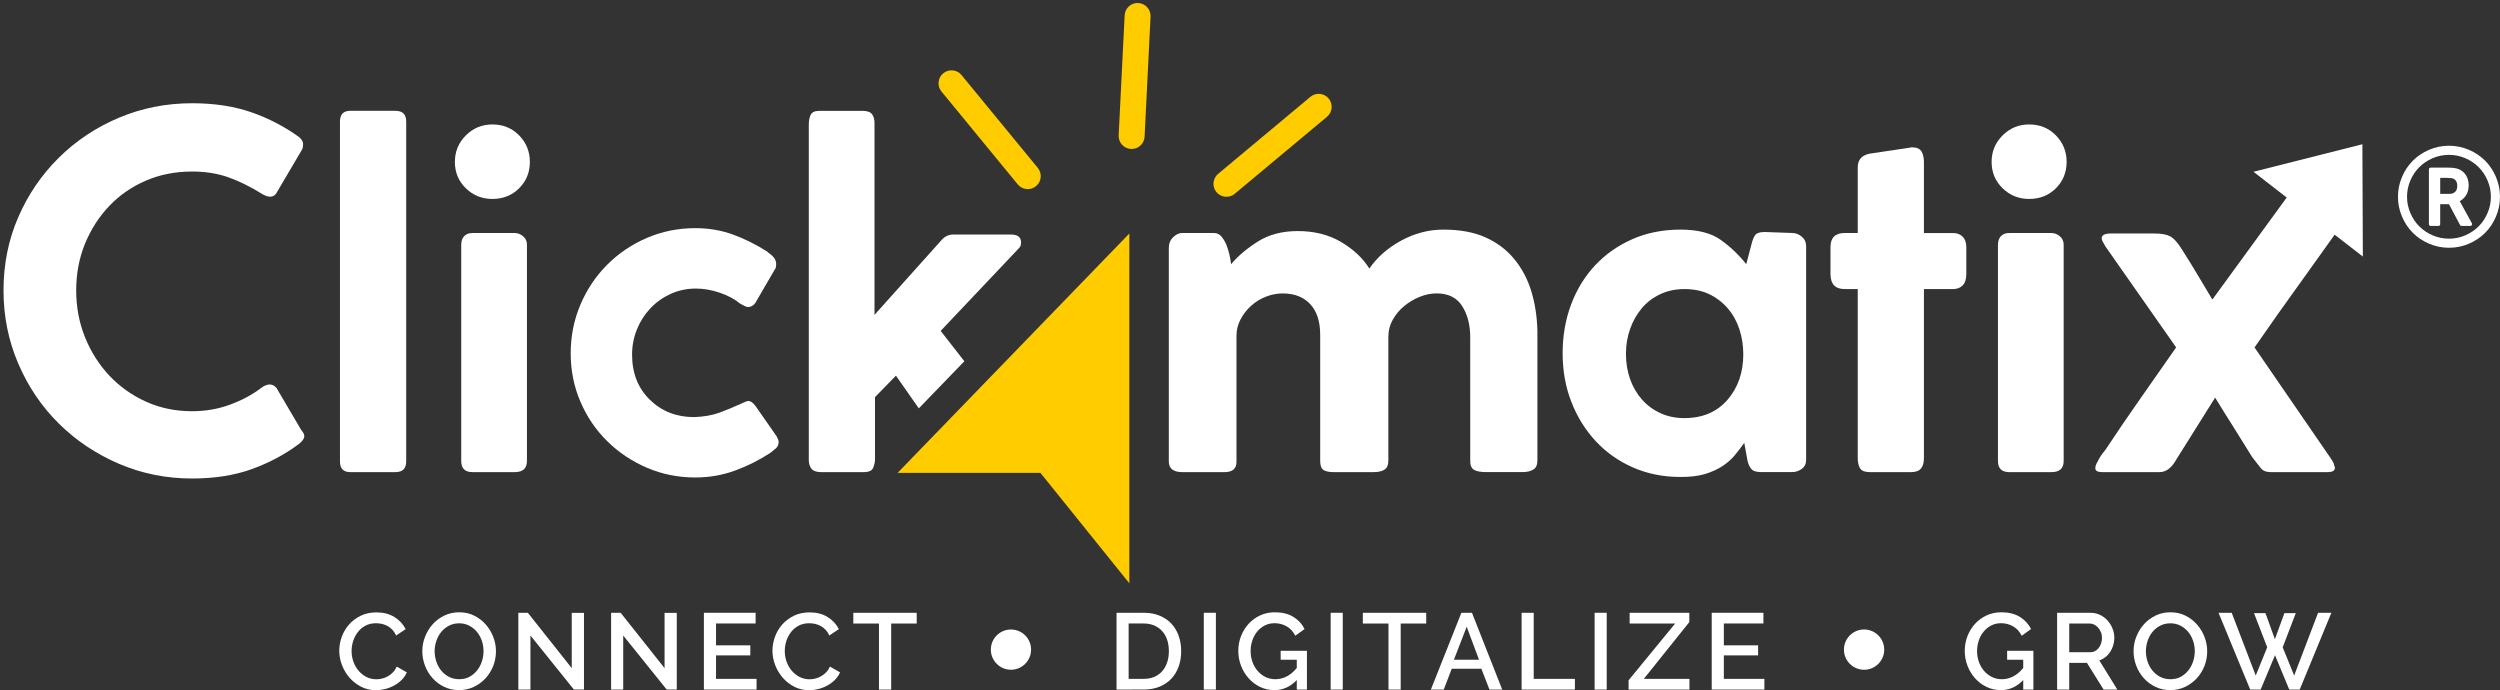
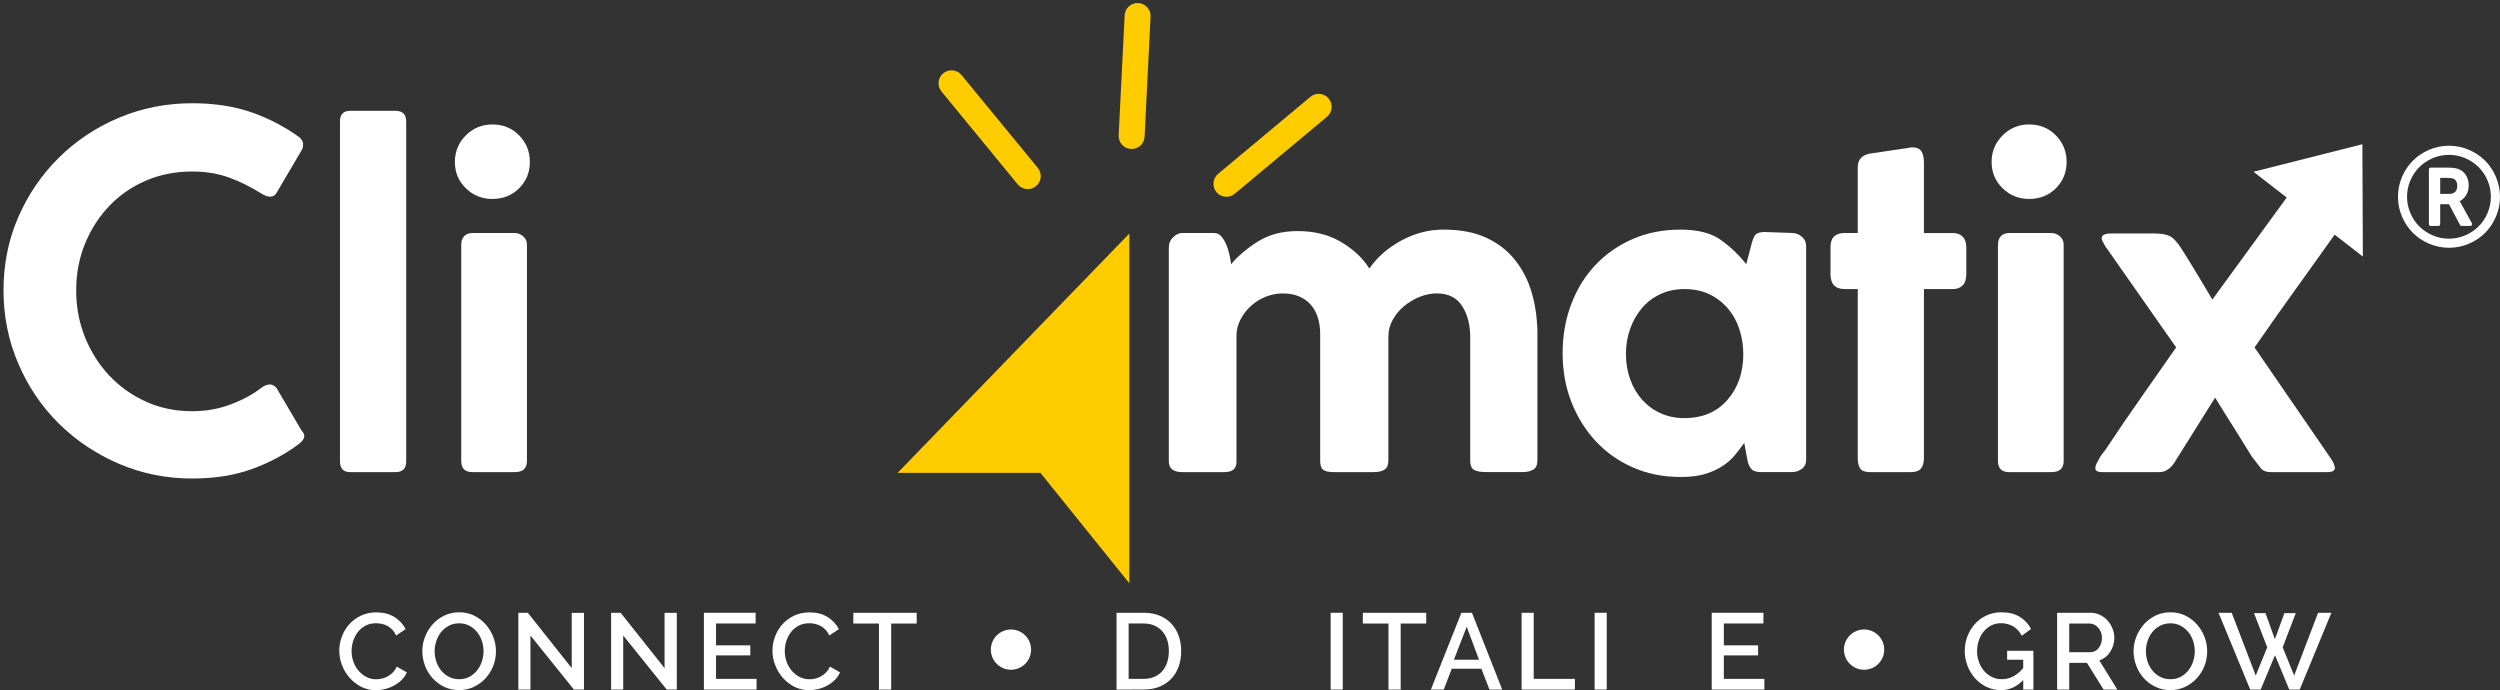
<svg xmlns="http://www.w3.org/2000/svg" version="1.1" id="Layer_1" x="0px" y="0px" width="221.311px" height="61.104px" viewBox="0 0 221.311 61.104" enable-background="new 0 0 221.311 61.104" xml:space="preserve">
  <rect x="0" y="0" width="221.311" height="61.104" fill="#333333" stroke="none" />
  <g>
    <g>
      <path fill="#FFFFFF" d="M30.096,40.846V10.76c0-0.633,0.302-0.949,0.905-0.949h4.01c0.632,0,0.948,0.317,0.948,0.949v30.087    c0,0.63-0.316,0.947-0.948,0.947H31C30.397,41.794,30.096,41.477,30.096,40.846z" />
      <path fill="#FFFFFF" d="M40.268,14.336c0-0.918,0.323-1.703,0.969-2.349c0.646-0.646,1.431-0.97,2.351-0.97    c0.948,0,1.737,0.323,2.37,0.97c0.632,0.646,0.948,1.431,0.948,2.349c0,0.921-0.316,1.697-0.948,2.328    c-0.633,0.632-1.422,0.947-2.37,0.947c-0.92,0-1.705-0.315-2.351-0.947C40.591,16.033,40.268,15.257,40.268,14.336z     M46.647,21.664v19.139c0,0.663-0.358,0.991-1.077,0.991h-3.751c-0.659,0-0.989-0.331-0.989-0.991V21.664    c0-0.315,0.084-0.566,0.258-0.754c0.173-0.188,0.417-0.281,0.731-0.281h3.751c0.261,0,0.503,0.094,0.733,0.281    C46.531,21.098,46.647,21.349,46.647,21.664z" />
-       <path fill="#FFFFFF" d="M61.431,36.923c0.862-0.026,1.609-0.159,2.242-0.387c0.631-0.233,1.293-0.504,1.98-0.821    c0.288-0.145,0.489-0.216,0.604-0.216c0.201,0,0.417,0.157,0.646,0.475l1.854,2.66c0.114,0.226,0.171,0.382,0.171,0.471    c0,0.253-0.085,0.452-0.259,0.6c-0.172,0.141-0.332,0.271-0.477,0.383c-0.946,0.627-1.982,1.146-3.104,1.562    c-1.119,0.412-2.3,0.618-3.534,0.618c-1.522,0-2.951-0.287-4.288-0.861c-1.336-0.573-2.508-1.358-3.513-2.352    c-1.006-0.992-1.796-2.151-2.371-3.491c-0.576-1.337-0.861-2.765-0.861-4.288c0-1.521,0.285-2.96,0.861-4.31    c0.575-1.351,1.365-2.529,2.371-3.534c1.006-1.006,2.177-1.797,3.513-2.372c1.336-0.574,2.765-0.863,4.288-0.863    c1.178,0,2.283,0.188,3.321,0.563c1.033,0.374,2.067,0.891,3.102,1.551h-0.044c0.23,0.146,0.416,0.301,0.561,0.475    c0.144,0.172,0.216,0.374,0.216,0.603c0,0.056-0.006,0.136-0.021,0.236c-0.015,0.102-0.051,0.181-0.106,0.237l-1.682,2.889    c-0.057,0.114-0.15,0.217-0.278,0.302c-0.13,0.087-0.268,0.13-0.411,0.13c-0.114,0-0.344-0.101-0.688-0.302    c-0.488-0.401-1.092-0.727-1.811-0.971c-0.718-0.242-1.422-0.365-2.113-0.365c-0.804,0-1.551,0.159-2.241,0.476    c-0.689,0.317-1.287,0.743-1.788,1.277c-0.504,0.534-0.899,1.152-1.186,1.858c-0.287,0.705-0.432,1.45-0.432,2.228    c0,1.645,0.524,2.979,1.573,4.004C58.58,36.411,59.879,36.923,61.431,36.923z" />
-       <path fill="#FFFFFF" d="M81.337,36.15l4.032-4.171l-2.098-2.687l6.813-7.198c0.145-0.144,0.229-0.251,0.259-0.323    c0.026-0.07,0.043-0.179,0.043-0.322c0-0.459-0.302-0.688-0.906-0.688h-5.083c-0.401,0-0.749,0.159-1.033,0.474l-5.949,6.639    V10.888c0-0.315-0.072-0.575-0.216-0.773c-0.144-0.2-0.431-0.303-0.861-0.303h-3.793c-0.402,0-0.661,0.115-0.776,0.345    c-0.115,0.23-0.171,0.531-0.171,0.903v29.653c0,0.32,0.08,0.578,0.236,0.779c0.157,0.197,0.438,0.301,0.843,0.301h3.792    c0.458,0,0.74-0.137,0.841-0.41c0.101-0.275,0.15-0.511,0.15-0.714v-5.516l1.853-1.897L81.337,36.15z" />
      <path fill="#FFFFFF" d="M104.627,20.628h2.846c0.257,0,0.474,0.102,0.646,0.302c0.173,0.202,0.315,0.438,0.433,0.711    c0.112,0.273,0.207,0.566,0.278,0.883c0.07,0.317,0.124,0.604,0.151,0.863c0.604-0.718,1.395-1.387,2.369-2.005    c0.979-0.618,2.156-0.927,3.536-0.927c1.465,0,2.742,0.322,3.837,0.968c1.09,0.646,1.925,1.431,2.499,2.351    c0.69-1.006,1.629-1.831,2.824-2.479c1.191-0.646,2.436-0.969,3.729-0.969c1.468,0,2.709,0.229,3.729,0.688    c1.021,0.459,1.869,1.098,2.544,1.918c0.673,0.818,1.177,1.769,1.509,2.844c0.329,1.078,0.509,2.249,0.54,3.514v1.939v9.524    c0,0.405-0.123,0.675-0.369,0.82c-0.242,0.144-0.552,0.216-0.925,0.216h-3.276c-0.459,0-0.806-0.063-1.034-0.194    c-0.23-0.131-0.343-0.395-0.343-0.797V29.853c0-1.093-0.238-2.013-0.714-2.76c-0.475-0.747-1.229-1.12-2.265-1.12    c-0.487,0-0.982,0.103-1.486,0.301c-0.503,0.202-0.96,0.475-1.379,0.819c-0.416,0.344-0.754,0.747-1.011,1.207    c-0.262,0.46-0.391,0.965-0.391,1.51v10.948c0,0.404-0.114,0.675-0.347,0.819c-0.229,0.144-0.546,0.217-0.947,0.217h-3.532    c-0.431,0-0.74-0.063-0.927-0.195c-0.186-0.131-0.282-0.395-0.282-0.796V29.639c0-1.177-0.292-2.083-0.882-2.716    c-0.589-0.631-1.4-0.948-2.435-0.948c-0.489,0-0.979,0.093-1.465,0.279c-0.491,0.188-0.928,0.454-1.314,0.799    c-0.39,0.344-0.705,0.748-0.948,1.207c-0.245,0.459-0.367,0.948-0.367,1.465v11.164c0,0.606-0.358,0.906-1.076,0.906h-3.706    c-0.808,0-1.208-0.316-1.208-0.946V21.968c0-0.403,0.13-0.726,0.389-0.971C104.11,20.752,104.368,20.628,104.627,20.628z" />
      <path fill="#FFFFFF" d="M154.669,40.631c-0.059-0.288-0.101-0.524-0.129-0.712c-0.029-0.188-0.072-0.427-0.131-0.713    c-0.26,0.373-0.549,0.746-0.863,1.123c-0.315,0.371-0.688,0.693-1.122,0.967c-0.432,0.276-0.931,0.498-1.506,0.671    c-0.576,0.168-1.268,0.256-2.069,0.256h-0.088c-1.523,0-2.924-0.281-4.201-0.84c-1.278-0.561-2.378-1.338-3.299-2.329    c-0.921-0.99-1.637-2.146-2.154-3.467c-0.518-1.324-0.776-2.758-0.776-4.313c0-1.552,0.252-2.996,0.755-4.332    c0.504-1.336,1.214-2.491,2.135-3.469c0.92-0.977,2.02-1.746,3.297-2.306c1.279-0.562,2.693-0.84,4.246-0.84    c1.522,0,2.71,0.301,3.557,0.904s1.604,1.321,2.265,2.155l0.431-1.638c0.115-0.489,0.242-0.813,0.388-0.972    c0.144-0.157,0.42-0.237,0.821-0.237l2.413,0.086c0.315,0,0.604,0.107,0.861,0.325c0.259,0.214,0.387,0.495,0.387,0.839v18.921    c0,0.347-0.128,0.613-0.387,0.8c-0.259,0.188-0.546,0.281-0.861,0.281h-2.759c-0.434,0-0.728-0.108-0.884-0.326    C154.834,41.257,154.728,40.974,154.669,40.631z M143.937,31.32c0,0.807,0.122,1.554,0.366,2.242    c0.245,0.688,0.596,1.292,1.055,1.81c0.459,0.517,1.008,0.921,1.642,1.207c0.63,0.29,1.334,0.434,2.109,0.434    c1.608,0,2.882-0.543,3.815-1.618c0.931-1.077,1.401-2.42,1.401-4.029c0-0.774-0.116-1.515-0.346-2.221    c-0.23-0.704-0.575-1.321-1.034-1.853c-0.459-0.532-1.007-0.948-1.639-1.25c-0.632-0.304-1.364-0.452-2.197-0.452    c-0.775,0-1.486,0.148-2.135,0.452c-0.646,0.302-1.191,0.718-1.637,1.25c-0.446,0.529-0.789,1.141-1.033,1.83    C144.059,29.81,143.937,30.543,143.937,31.32z" />
      <path fill="#FFFFFF" d="M164.455,14.812c0-0.747,0.441-1.164,1.336-1.251l3.188-0.474c0.06-0.029,0.156-0.042,0.303-0.042    c0.399,0,0.676,0.121,0.818,0.366c0.145,0.245,0.214,0.556,0.214,0.927v6.292h2.586c0.348,0,0.627,0.107,0.843,0.325    c0.217,0.214,0.323,0.523,0.323,0.926v2.371c0,0.461-0.106,0.797-0.323,1.012c-0.216,0.217-0.495,0.325-0.843,0.325h-2.586v14.954    c0,0.404-0.084,0.716-0.256,0.926c-0.175,0.218-0.475,0.326-0.906,0.326h-3.62c-0.433,0-0.719-0.108-0.861-0.326    c-0.144-0.211-0.215-0.521-0.215-0.926V25.588h-1.165c-0.835,0-1.248-0.446-1.248-1.337v-2.373c0-0.833,0.413-1.25,1.248-1.25    h1.165V14.812L164.455,14.812z" />
      <path fill="#FFFFFF" d="M176.306,14.336c0-0.918,0.325-1.703,0.972-2.349c0.646-0.646,1.431-0.97,2.35-0.97    c0.948,0,1.738,0.323,2.371,0.97c0.63,0.646,0.947,1.431,0.947,2.349c0,0.921-0.317,1.697-0.947,2.328    c-0.633,0.632-1.423,0.947-2.371,0.947c-0.919,0-1.703-0.315-2.35-0.947C176.631,16.033,176.306,15.257,176.306,14.336z     M182.685,21.664v19.139c0,0.663-0.357,0.991-1.077,0.991h-3.751c-0.661,0-0.989-0.331-0.989-0.991V21.664    c0-0.315,0.086-0.566,0.259-0.754c0.171-0.188,0.415-0.281,0.73-0.281h3.751c0.258,0,0.503,0.094,0.731,0.281    C182.569,21.098,182.685,21.349,182.685,21.664z" />
      <g>
        <polygon fill="#FFCC00" points="99.974,51.635 92.105,41.862 79.458,41.862 99.974,20.672    " />
      </g>
      <g>
        <path fill="#FFCC00" d="M91.871,14.863c0.403,0.492,0.33,1.214-0.158,1.616l0,0c-0.491,0.403-1.215,0.333-1.617-0.156     l-6.751-8.221c-0.405-0.491-0.333-1.214,0.158-1.617l0,0c0.489-0.4,1.215-0.332,1.615,0.159L91.871,14.863z" />
      </g>
      <g>
        <path fill="#FFCC00" d="M101.324,12.097c-0.031,0.634-0.57,1.122-1.204,1.089l0,0c-0.636-0.029-1.12-0.57-1.091-1.203     l0.53-10.625c0.028-0.634,0.569-1.122,1.203-1.09l0,0c0.634,0.03,1.121,0.571,1.09,1.203L101.324,12.097z" />
      </g>
      <g>
        <path fill="#FFCC00" d="M109.303,17.154c-0.485,0.406-1.21,0.343-1.617-0.146l0,0c-0.403-0.487-0.341-1.21,0.146-1.617     l8.168-6.817c0.488-0.406,1.212-0.342,1.618,0.146l0,0c0.406,0.487,0.342,1.211-0.146,1.618L109.303,17.154z" />
      </g>
      <g>
        <path fill="#FFFFFF" d="M30.034,57.598c0-0.406,0.072-0.813,0.219-1.221c0.146-0.404,0.362-0.769,0.646-1.092     c0.282-0.32,0.63-0.581,1.039-0.78c0.408-0.195,0.871-0.294,1.388-0.294c0.619,0,1.149,0.136,1.589,0.412     c0.439,0.273,0.771,0.631,0.997,1.07l-0.843,0.564c-0.097-0.204-0.211-0.378-0.345-0.517c-0.133-0.141-0.28-0.255-0.439-0.335     c-0.16-0.083-0.325-0.143-0.499-0.181c-0.174-0.032-0.34-0.052-0.498-0.052c-0.358,0-0.67,0.073-0.939,0.217     c-0.268,0.142-0.492,0.333-0.674,0.569c-0.182,0.234-0.319,0.502-0.412,0.792c-0.093,0.296-0.139,0.589-0.139,0.882     c0,0.335,0.054,0.649,0.162,0.947c0.107,0.3,0.259,0.564,0.455,0.795c0.195,0.229,0.426,0.414,0.693,0.553     c0.269,0.136,0.563,0.206,0.88,0.206c0.167,0,0.336-0.022,0.512-0.063c0.176-0.041,0.345-0.108,0.508-0.202     c0.162-0.09,0.313-0.206,0.449-0.349c0.138-0.141,0.25-0.31,0.34-0.508l0.891,0.508c-0.108,0.256-0.262,0.48-0.459,0.673     c-0.199,0.196-0.422,0.36-0.67,0.496c-0.248,0.135-0.511,0.238-0.79,0.307c-0.278,0.069-0.551,0.104-0.818,0.104     c-0.478,0-0.916-0.103-1.311-0.307c-0.396-0.205-0.739-0.472-1.024-0.799c-0.289-0.33-0.511-0.703-0.67-1.122     C30.112,58.459,30.034,58.031,30.034,57.598z" />
        <path fill="#FFFFFF" d="M40.641,61.092c-0.487,0-0.929-0.097-1.327-0.292c-0.397-0.193-0.742-0.449-1.028-0.775     c-0.288-0.321-0.51-0.688-0.665-1.101c-0.158-0.418-0.236-0.842-0.236-1.276c0-0.45,0.083-0.889,0.25-1.3     c0.166-0.416,0.395-0.784,0.684-1.104c0.291-0.319,0.636-0.569,1.035-0.762c0.397-0.188,0.833-0.279,1.306-0.279     c0.483,0,0.927,0.097,1.324,0.299c0.399,0.202,0.741,0.466,1.025,0.79s0.503,0.693,0.662,1.104     c0.156,0.411,0.233,0.831,0.233,1.261c0,0.451-0.08,0.886-0.244,1.301c-0.163,0.412-0.392,0.776-0.685,1.095     c-0.292,0.314-0.64,0.567-1.04,0.757C41.537,60.999,41.105,61.092,40.641,61.092z M38.475,57.645     c0,0.323,0.052,0.631,0.154,0.932c0.102,0.299,0.248,0.563,0.436,0.793c0.189,0.229,0.417,0.413,0.686,0.55     c0.267,0.139,0.566,0.207,0.898,0.207c0.346,0,0.649-0.072,0.913-0.215c0.267-0.144,0.491-0.337,0.676-0.57     c0.187-0.235,0.325-0.501,0.423-0.794c0.096-0.292,0.144-0.596,0.144-0.901c0-0.326-0.052-0.635-0.153-0.931     c-0.103-0.298-0.248-0.558-0.435-0.786c-0.189-0.226-0.416-0.407-0.68-0.544c-0.267-0.139-0.561-0.208-0.887-0.208     c-0.343,0-0.65,0.073-0.918,0.217c-0.268,0.142-0.497,0.33-0.681,0.559c-0.188,0.229-0.326,0.493-0.426,0.792     C38.526,57.041,38.475,57.34,38.475,57.645z" />
        <path fill="#FFFFFF" d="M46.957,56.258v4.787h-1.071v-6.799h0.841l3.886,4.901v-4.894h1.083v6.79h-0.891L46.957,56.258z" />
        <path fill="#FFFFFF" d="M55.17,56.258v4.787h-1.072v-6.799h0.844l3.888,4.901v-4.894h1.081v6.79h-0.892L55.17,56.258z" />
        <path fill="#FFFFFF" d="M66.974,60.097v0.948h-4.662v-6.799h4.578v0.947h-3.504v1.936h3.035v0.889h-3.035v2.079H66.974     L66.974,60.097z" />
        <path fill="#FFFFFF" d="M68.381,57.598c0-0.406,0.073-0.813,0.22-1.221c0.146-0.404,0.362-0.769,0.646-1.092     c0.286-0.32,0.631-0.581,1.039-0.78c0.409-0.195,0.871-0.294,1.389-0.294c0.619,0,1.149,0.136,1.588,0.412     c0.44,0.273,0.773,0.631,0.997,1.07l-0.843,0.564c-0.098-0.204-0.211-0.378-0.344-0.517c-0.136-0.141-0.282-0.255-0.442-0.335     c-0.16-0.083-0.325-0.143-0.497-0.181c-0.172-0.032-0.339-0.052-0.499-0.052c-0.357,0-0.669,0.073-0.938,0.217     c-0.267,0.142-0.492,0.333-0.675,0.569c-0.181,0.234-0.318,0.502-0.412,0.792c-0.093,0.296-0.138,0.589-0.138,0.882     c0,0.335,0.054,0.649,0.163,0.947c0.107,0.3,0.259,0.564,0.453,0.795c0.195,0.229,0.426,0.414,0.692,0.553     c0.268,0.136,0.563,0.206,0.882,0.206c0.166,0,0.336-0.022,0.512-0.063c0.175-0.041,0.344-0.108,0.507-0.202     c0.162-0.09,0.313-0.206,0.451-0.349c0.137-0.141,0.25-0.31,0.34-0.508l0.891,0.508c-0.106,0.256-0.263,0.48-0.46,0.673     c-0.196,0.196-0.422,0.36-0.669,0.496c-0.25,0.135-0.512,0.238-0.79,0.307c-0.277,0.069-0.551,0.104-0.818,0.104     c-0.479,0-0.916-0.103-1.313-0.307c-0.395-0.205-0.734-0.472-1.022-0.799c-0.287-0.33-0.511-0.703-0.67-1.122     C68.46,58.459,68.381,58.031,68.381,57.598z" />
        <path fill="#FFFFFF" d="M81.151,55.195h-2.259v5.852H77.81v-5.852h-2.27v-0.947h5.609L81.151,55.195L81.151,55.195z" />
        <path fill="#FFFFFF" d="M98.841,61.045v-6.799h2.412c0.549,0,1.029,0.091,1.439,0.271c0.413,0.176,0.757,0.418,1.034,0.724     c0.278,0.307,0.486,0.667,0.627,1.077c0.141,0.412,0.21,0.853,0.21,1.316c0,0.518-0.077,0.985-0.233,1.401     c-0.156,0.42-0.377,0.773-0.664,1.074c-0.287,0.296-0.638,0.525-1.042,0.688c-0.41,0.163-0.866,0.245-1.371,0.245L98.841,61.045     L98.841,61.045z M103.473,57.636c0-0.357-0.049-0.686-0.146-0.985c-0.102-0.298-0.244-0.556-0.437-0.77     c-0.189-0.214-0.424-0.38-0.698-0.504c-0.274-0.119-0.587-0.183-0.938-0.183h-1.341v4.901h1.341c0.356,0,0.676-0.062,0.953-0.186     c0.275-0.123,0.509-0.295,0.697-0.515c0.188-0.225,0.329-0.483,0.427-0.781C103.426,58.312,103.473,57.99,103.473,57.636z" />
-         <path fill="#FFFFFF" d="M106.565,61.045v-6.799h1.071v6.799H106.565z" />
-         <path fill="#FFFFFF" d="M114.799,60.202c-0.574,0.596-1.235,0.891-1.982,0.891c-0.45,0-0.874-0.094-1.265-0.282     c-0.388-0.188-0.726-0.441-1.013-0.762c-0.288-0.318-0.513-0.69-0.676-1.112c-0.163-0.419-0.243-0.857-0.243-1.316     c0-0.461,0.08-0.898,0.243-1.313c0.163-0.416,0.39-0.781,0.676-1.091c0.287-0.313,0.629-0.561,1.023-0.742     c0.396-0.183,0.824-0.272,1.292-0.272c0.649,0,1.195,0.134,1.638,0.405c0.441,0.272,0.771,0.629,0.994,1.078l-0.822,0.593     c-0.186-0.368-0.44-0.646-0.767-0.833c-0.324-0.184-0.683-0.277-1.072-0.277c-0.318,0-0.607,0.069-0.871,0.205     c-0.265,0.138-0.485,0.32-0.671,0.547c-0.184,0.228-0.327,0.488-0.426,0.791c-0.1,0.298-0.146,0.608-0.146,0.936     c0,0.346,0.056,0.666,0.168,0.97c0.108,0.3,0.264,0.561,0.458,0.783c0.194,0.226,0.426,0.4,0.691,0.533     c0.271,0.129,0.56,0.194,0.873,0.194c0.345,0,0.676-0.08,0.991-0.239s0.616-0.412,0.904-0.755v-0.729h-1.426V57.61h2.325v3.438     h-0.899L114.799,60.202L114.799,60.202z" />
        <path fill="#FFFFFF" d="M117.796,61.045v-6.799h1.071v6.799H117.796z" />
        <path fill="#FFFFFF" d="M126.256,55.195h-2.26v5.852h-1.081v-5.852h-2.27v-0.947h5.609L126.256,55.195L126.256,55.195z" />
        <path fill="#FFFFFF" d="M129.367,54.247h0.938l2.679,6.799h-1.13l-0.718-1.849h-2.62l-0.711,1.849h-1.138L129.367,54.247z      M130.928,58.402l-1.089-2.921l-1.132,2.921H130.928z" />
        <path fill="#FFFFFF" d="M134.7,61.045v-6.799h1.072v5.851h3.646v0.948H134.7L134.7,61.045z" />
        <path fill="#FFFFFF" d="M141.163,61.045v-6.799h1.071v6.799H141.163z" />
-         <path fill="#FFFFFF" d="M144.169,60.221l4.124-5.025h-4.03v-0.946h5.283v0.82l-4.028,5.027h4.038v0.948h-5.387V60.221z" />
        <path fill="#FFFFFF" d="M156.19,60.097v0.948h-4.661v-6.799h4.576v0.947h-3.503v1.936h3.033v0.889h-3.033v2.079H156.19     L156.19,60.097z" />
        <path fill="#FFFFFF" d="M179.107,60.202c-0.572,0.596-1.233,0.891-1.979,0.891c-0.454,0-0.874-0.094-1.266-0.282     c-0.39-0.188-0.729-0.441-1.016-0.762c-0.286-0.318-0.512-0.69-0.675-1.112c-0.161-0.419-0.243-0.857-0.243-1.316     c0-0.461,0.082-0.898,0.243-1.313c0.163-0.416,0.39-0.781,0.675-1.091c0.287-0.313,0.63-0.561,1.024-0.742     c0.396-0.183,0.825-0.272,1.296-0.272c0.649,0,1.194,0.134,1.637,0.405c0.44,0.272,0.771,0.629,0.992,1.078l-0.823,0.593     c-0.185-0.368-0.438-0.646-0.765-0.833c-0.326-0.184-0.682-0.277-1.073-0.277c-0.318,0-0.606,0.069-0.87,0.205     c-0.263,0.138-0.485,0.32-0.67,0.547c-0.186,0.228-0.328,0.488-0.426,0.791c-0.101,0.298-0.149,0.608-0.149,0.936     c0,0.346,0.058,0.666,0.168,0.97c0.113,0.3,0.267,0.561,0.46,0.783c0.194,0.226,0.427,0.4,0.694,0.533     c0.268,0.129,0.558,0.194,0.871,0.194c0.345,0,0.675-0.08,0.991-0.239c0.314-0.159,0.616-0.412,0.902-0.755v-0.729h-1.425V57.61     h2.325v3.438h-0.9L179.107,60.202L179.107,60.202z" />
        <path fill="#FFFFFF" d="M182.104,61.045v-6.799h2.958c0.308,0,0.588,0.065,0.848,0.192c0.261,0.126,0.48,0.292,0.667,0.501     c0.185,0.208,0.328,0.446,0.434,0.71c0.107,0.266,0.159,0.535,0.159,0.811c0,0.229-0.033,0.45-0.095,0.661     c-0.065,0.209-0.153,0.404-0.269,0.583c-0.117,0.181-0.256,0.335-0.422,0.465c-0.168,0.131-0.349,0.229-0.546,0.293l1.598,2.583     h-1.215l-1.475-2.364h-1.569v2.364H182.104z M183.177,57.734h1.876c0.154,0,0.292-0.033,0.417-0.101s0.23-0.16,0.32-0.278     s0.159-0.253,0.211-0.404c0.051-0.155,0.077-0.316,0.077-0.489c0-0.172-0.028-0.336-0.093-0.49     c-0.06-0.15-0.14-0.285-0.237-0.398c-0.101-0.116-0.214-0.205-0.347-0.275c-0.131-0.067-0.266-0.1-0.404-0.1h-1.819     L183.177,57.734L183.177,57.734z" />
        <path fill="#FFFFFF" d="M192.125,61.092c-0.483,0-0.925-0.097-1.324-0.292c-0.398-0.193-0.742-0.449-1.028-0.775     c-0.289-0.321-0.511-0.688-0.667-1.101c-0.154-0.418-0.233-0.842-0.233-1.276c0-0.45,0.08-0.889,0.251-1.3     c0.165-0.416,0.393-0.784,0.684-1.104c0.288-0.319,0.634-0.569,1.032-0.762c0.396-0.188,0.834-0.279,1.307-0.279     c0.484,0,0.925,0.097,1.325,0.299c0.398,0.202,0.739,0.466,1.024,0.79c0.286,0.324,0.504,0.693,0.661,1.104     c0.156,0.411,0.233,0.831,0.233,1.261c0,0.451-0.079,0.886-0.243,1.301c-0.163,0.412-0.392,0.776-0.684,1.095     c-0.294,0.314-0.644,0.567-1.038,0.757C193.024,60.999,192.593,61.092,192.125,61.092z M189.966,57.645     c0,0.323,0.047,0.631,0.149,0.932c0.103,0.299,0.246,0.563,0.438,0.793c0.185,0.229,0.413,0.413,0.684,0.55     c0.27,0.139,0.566,0.207,0.9,0.207c0.343,0,0.649-0.072,0.915-0.215c0.263-0.144,0.488-0.337,0.674-0.57     c0.185-0.235,0.324-0.501,0.42-0.794c0.097-0.292,0.145-0.596,0.145-0.901c0-0.326-0.052-0.635-0.154-0.931     c-0.102-0.298-0.245-0.558-0.435-0.786c-0.188-0.226-0.415-0.407-0.681-0.544c-0.265-0.139-0.559-0.208-0.884-0.208     c-0.346,0-0.653,0.073-0.92,0.217c-0.271,0.142-0.496,0.33-0.682,0.559c-0.186,0.229-0.325,0.493-0.425,0.792     C190.012,57.041,189.966,57.34,189.966,57.645z" />
        <path fill="#FFFFFF" d="M199.535,54.279h1.016l0.831,2.306l0.843-2.306h1.007l-1.158,3.024l1.015,2.499l2.117-5.554h1.177     l-2.804,6.8h-0.922l-1.264-3.046l-1.271,3.046H199.2l-2.805-6.8h1.167l2.126,5.554l1.016-2.499L199.535,54.279z" />
      </g>
      <circle fill="#FFFFFF" cx="89.495" cy="57.507" r="1.781" />
      <circle fill="#FFFFFF" cx="165.016" cy="57.507" r="1.783" />
      <g>
        <path fill="#FFFFFF" d="M23.094,34.36c0.579-0.434,1.042-0.434,1.391,0l2.175,3.696c0.23,0.259,0.317,0.483,0.261,0.674     c-0.06,0.188-0.218,0.386-0.479,0.585c-1.247,0.928-2.639,1.669-4.174,2.22c-1.537,0.55-3.29,0.824-5.261,0.824     c-2.291,0-4.451-0.435-6.479-1.303c-2.028-0.871-3.804-2.06-5.325-3.565c-1.521-1.508-2.718-3.275-3.587-5.307     c-0.872-2.028-1.305-4.188-1.305-6.479c0-2.318,0.435-4.479,1.305-6.479c0.869-2,2.064-3.755,3.587-5.261     c1.521-1.507,3.297-2.688,5.325-3.544c2.029-0.854,4.189-1.282,6.479-1.282c1.97,0,3.724,0.269,5.261,0.805     c1.535,0.538,2.94,1.271,4.217,2.197c0.232,0.202,0.347,0.405,0.347,0.608s-0.029,0.362-0.087,0.479l-2.304,3.912     c-0.261,0.349-0.668,0.363-1.218,0.043c-1.015-0.637-2.007-1.13-2.978-1.478c-0.974-0.349-2.053-0.521-3.24-0.521     c-1.479,0-2.841,0.269-4.087,0.805c-1.247,0.536-2.328,1.281-3.24,2.237c-0.912,0.958-1.63,2.073-2.153,3.35     c-0.521,1.274-0.78,2.652-0.78,4.13c0,1.479,0.262,2.862,0.78,4.151c0.522,1.291,1.24,2.421,2.153,3.393     c0.913,0.971,1.993,1.739,3.24,2.304c1.246,0.564,2.608,0.849,4.087,0.849c1.188,0,2.31-0.194,3.369-0.586     C21.433,35.426,22.338,34.939,23.094,34.36z" />
      </g>
      <path fill="#FFFFFF" d="M206.306,40.542l-6.725-9.785c0.688-0.977,1.293-1.839,1.81-2.586c0.101-0.144,0.193-0.278,0.292-0.419    l3.146-4.397c0.311-0.427,0.64-0.885,0.984-1.377l2.832-3.962l-5.253-1.852l-4.071,5.588c-0.021,0.028-0.042,0.055-0.063,0.083    c-0.01,0.013-0.02,0.026-0.025,0.038l-3.385,4.644c-0.404-0.67-0.808-1.341-1.201-2.01c-0.475-0.802-0.97-1.608-1.486-2.414    c-0.373-0.603-0.719-0.992-1.034-1.164c-0.316-0.172-0.774-0.259-1.379-0.259h-3.88c-0.547,0-0.818,0.144-0.818,0.43    c0,0.087,0.034,0.194,0.108,0.322c0.069,0.131,0.149,0.267,0.235,0.411l6.249,8.921c-1.063,1.523-2.119,3.031-3.166,4.526    c-1.052,1.494-2.077,3.004-3.083,4.523c-0.115,0.146-0.216,0.274-0.303,0.388c-0.084,0.118-0.172,0.245-0.257,0.392l-0.131,0.261    c-0.146,0.229-0.215,0.43-0.215,0.602c0,0.233,0.2,0.347,0.603,0.347h5.087c0.491,0,0.922-0.275,1.294-0.819l3.622-5.777    c0.546,0.891,1.091,1.771,1.637,2.628c0.547,0.864,1.091,1.741,1.639,2.632c0.314,0.401,0.565,0.724,0.753,0.968    c0.188,0.246,0.48,0.368,0.885,0.368h5.046c0.429,0,0.646-0.13,0.646-0.389c-0.03-0.113-0.064-0.237-0.105-0.367    C206.544,40.91,206.448,40.743,206.306,40.542z" />
      <polygon fill="#FFFFFF" points="199.488,15.206 209.169,22.711 209.129,12.769   " />
      <path fill="#FFFFFF" d="M217.529,16.448c0-0.297-0.101-0.499-0.303-0.611c-0.111-0.06-0.307-0.09-0.59-0.09h-0.618v1.417h0.815    c0.223,0,0.395-0.063,0.515-0.187C217.468,16.851,217.529,16.676,217.529,16.448 M217.79,17.885l1.033,1.88    c0.026,0.056,0.026,0.109-0.006,0.156c-0.025,0.053-0.07,0.082-0.135,0.082h-0.767c-0.068,0-0.115-0.03-0.142-0.087l-0.979-1.839    h-0.777v1.765c0,0.046-0.018,0.085-0.047,0.115s-0.07,0.046-0.114,0.046h-0.678c-0.046,0-0.085-0.017-0.114-0.046    c-0.03-0.029-0.046-0.069-0.046-0.115V15c0-0.047,0.016-0.086,0.046-0.116c0.027-0.031,0.068-0.046,0.114-0.046h1.482    c0.431,0,0.75,0.041,0.959,0.121c0.284,0.104,0.51,0.287,0.676,0.55c0.164,0.263,0.244,0.564,0.244,0.907    c0,0.31-0.069,0.587-0.214,0.835c-0.144,0.246-0.338,0.43-0.581,0.552C217.769,17.836,217.78,17.865,217.79,17.885     M216.792,13.709c-0.501,0-0.983,0.098-1.44,0.294c-0.458,0.197-0.853,0.461-1.184,0.792c-0.331,0.332-0.597,0.725-0.792,1.182    c-0.195,0.458-0.295,0.938-0.295,1.442s0.1,0.983,0.295,1.441c0.195,0.457,0.461,0.851,0.792,1.183    c0.331,0.331,0.724,0.595,1.184,0.792c0.456,0.196,0.938,0.294,1.44,0.294c0.506,0,0.984-0.098,1.442-0.294    c0.457-0.197,0.853-0.461,1.183-0.792c0.333-0.332,0.597-0.726,0.791-1.183c0.196-0.458,0.296-0.938,0.296-1.441    s-0.1-0.984-0.296-1.442c-0.194-0.458-0.458-0.851-0.791-1.182c-0.33-0.33-0.725-0.595-1.183-0.792S217.297,13.709,216.792,13.709     M221.311,17.419c0,0.611-0.121,1.197-0.357,1.754c-0.239,0.558-0.559,1.039-0.962,1.443c-0.401,0.401-0.884,0.723-1.441,0.961    c-0.558,0.237-1.143,0.357-1.757,0.357c-0.608,0-1.193-0.12-1.755-0.357c-0.557-0.239-1.035-0.56-1.44-0.961    c-0.405-0.404-0.725-0.886-0.963-1.443c-0.24-0.558-0.358-1.142-0.358-1.754s0.12-1.196,0.358-1.754    c0.237-0.56,0.557-1.04,0.963-1.443c0.404-0.402,0.883-0.724,1.44-0.963c0.56-0.238,1.146-0.358,1.755-0.358    c0.611,0,1.195,0.12,1.757,0.358c0.558,0.239,1.038,0.56,1.441,0.963c0.401,0.403,0.723,0.884,0.962,1.443    C221.189,16.224,221.311,16.809,221.311,17.419" />
    </g>
  </g>
</svg>